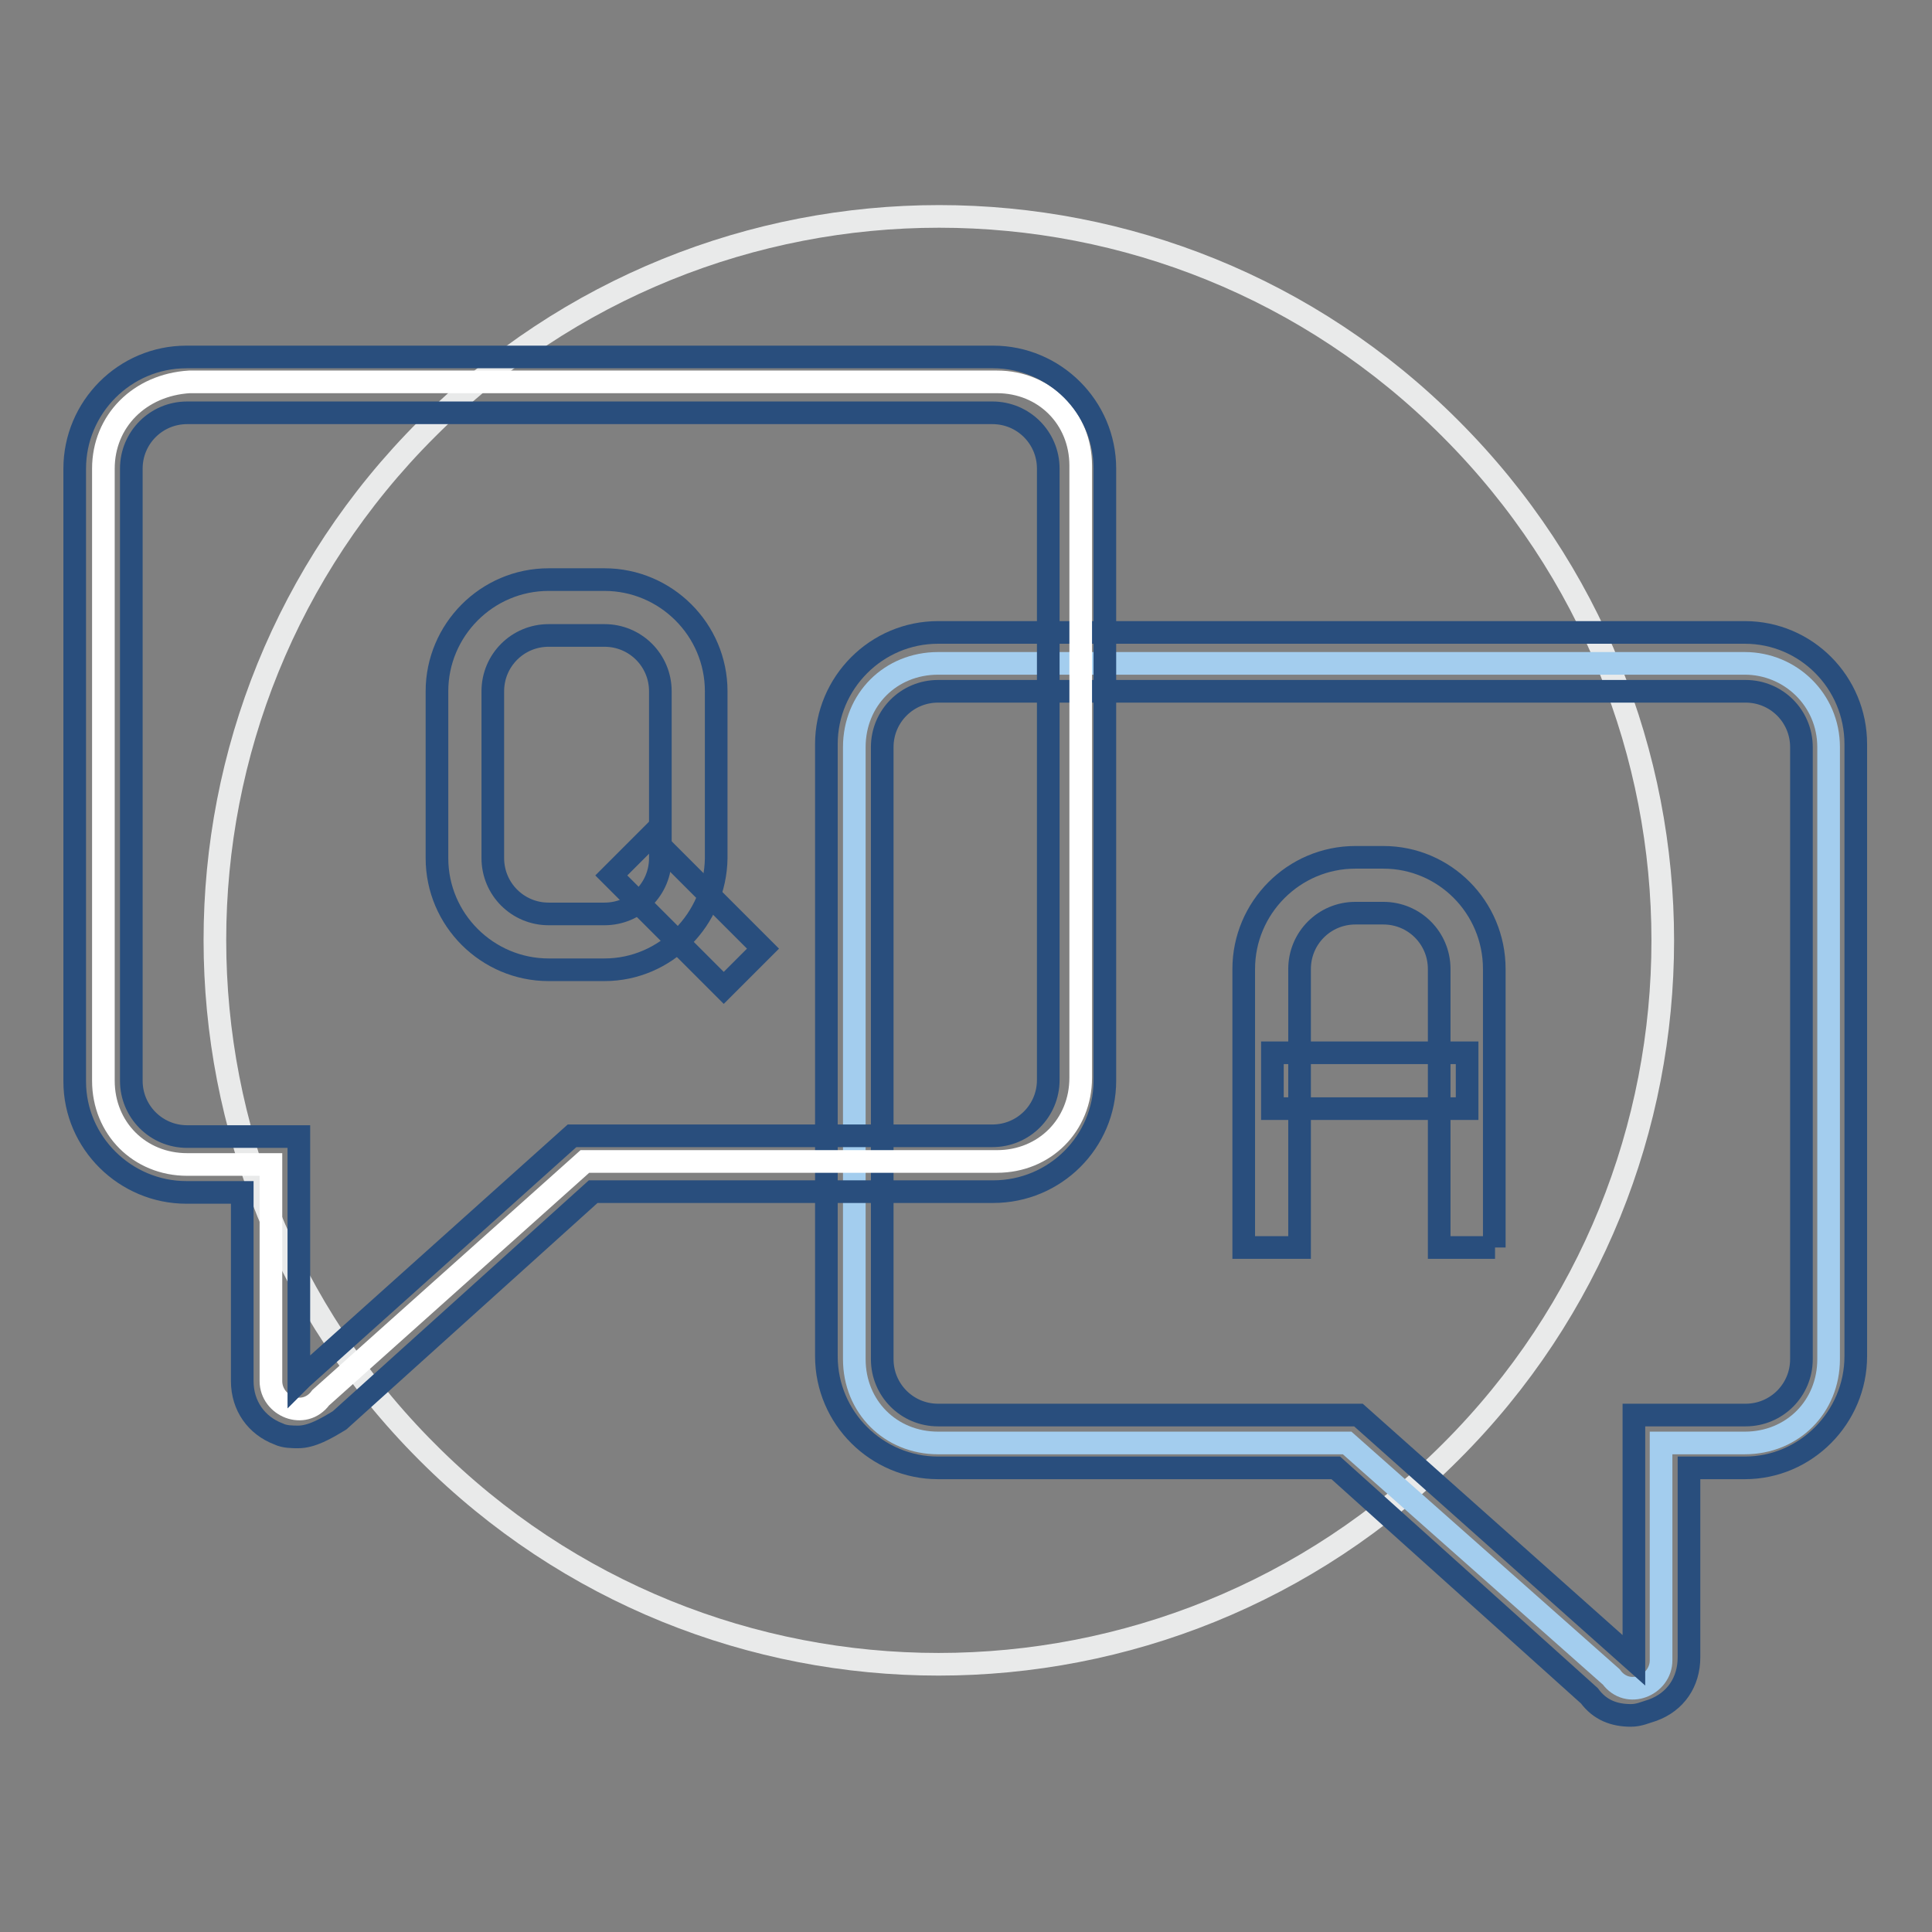
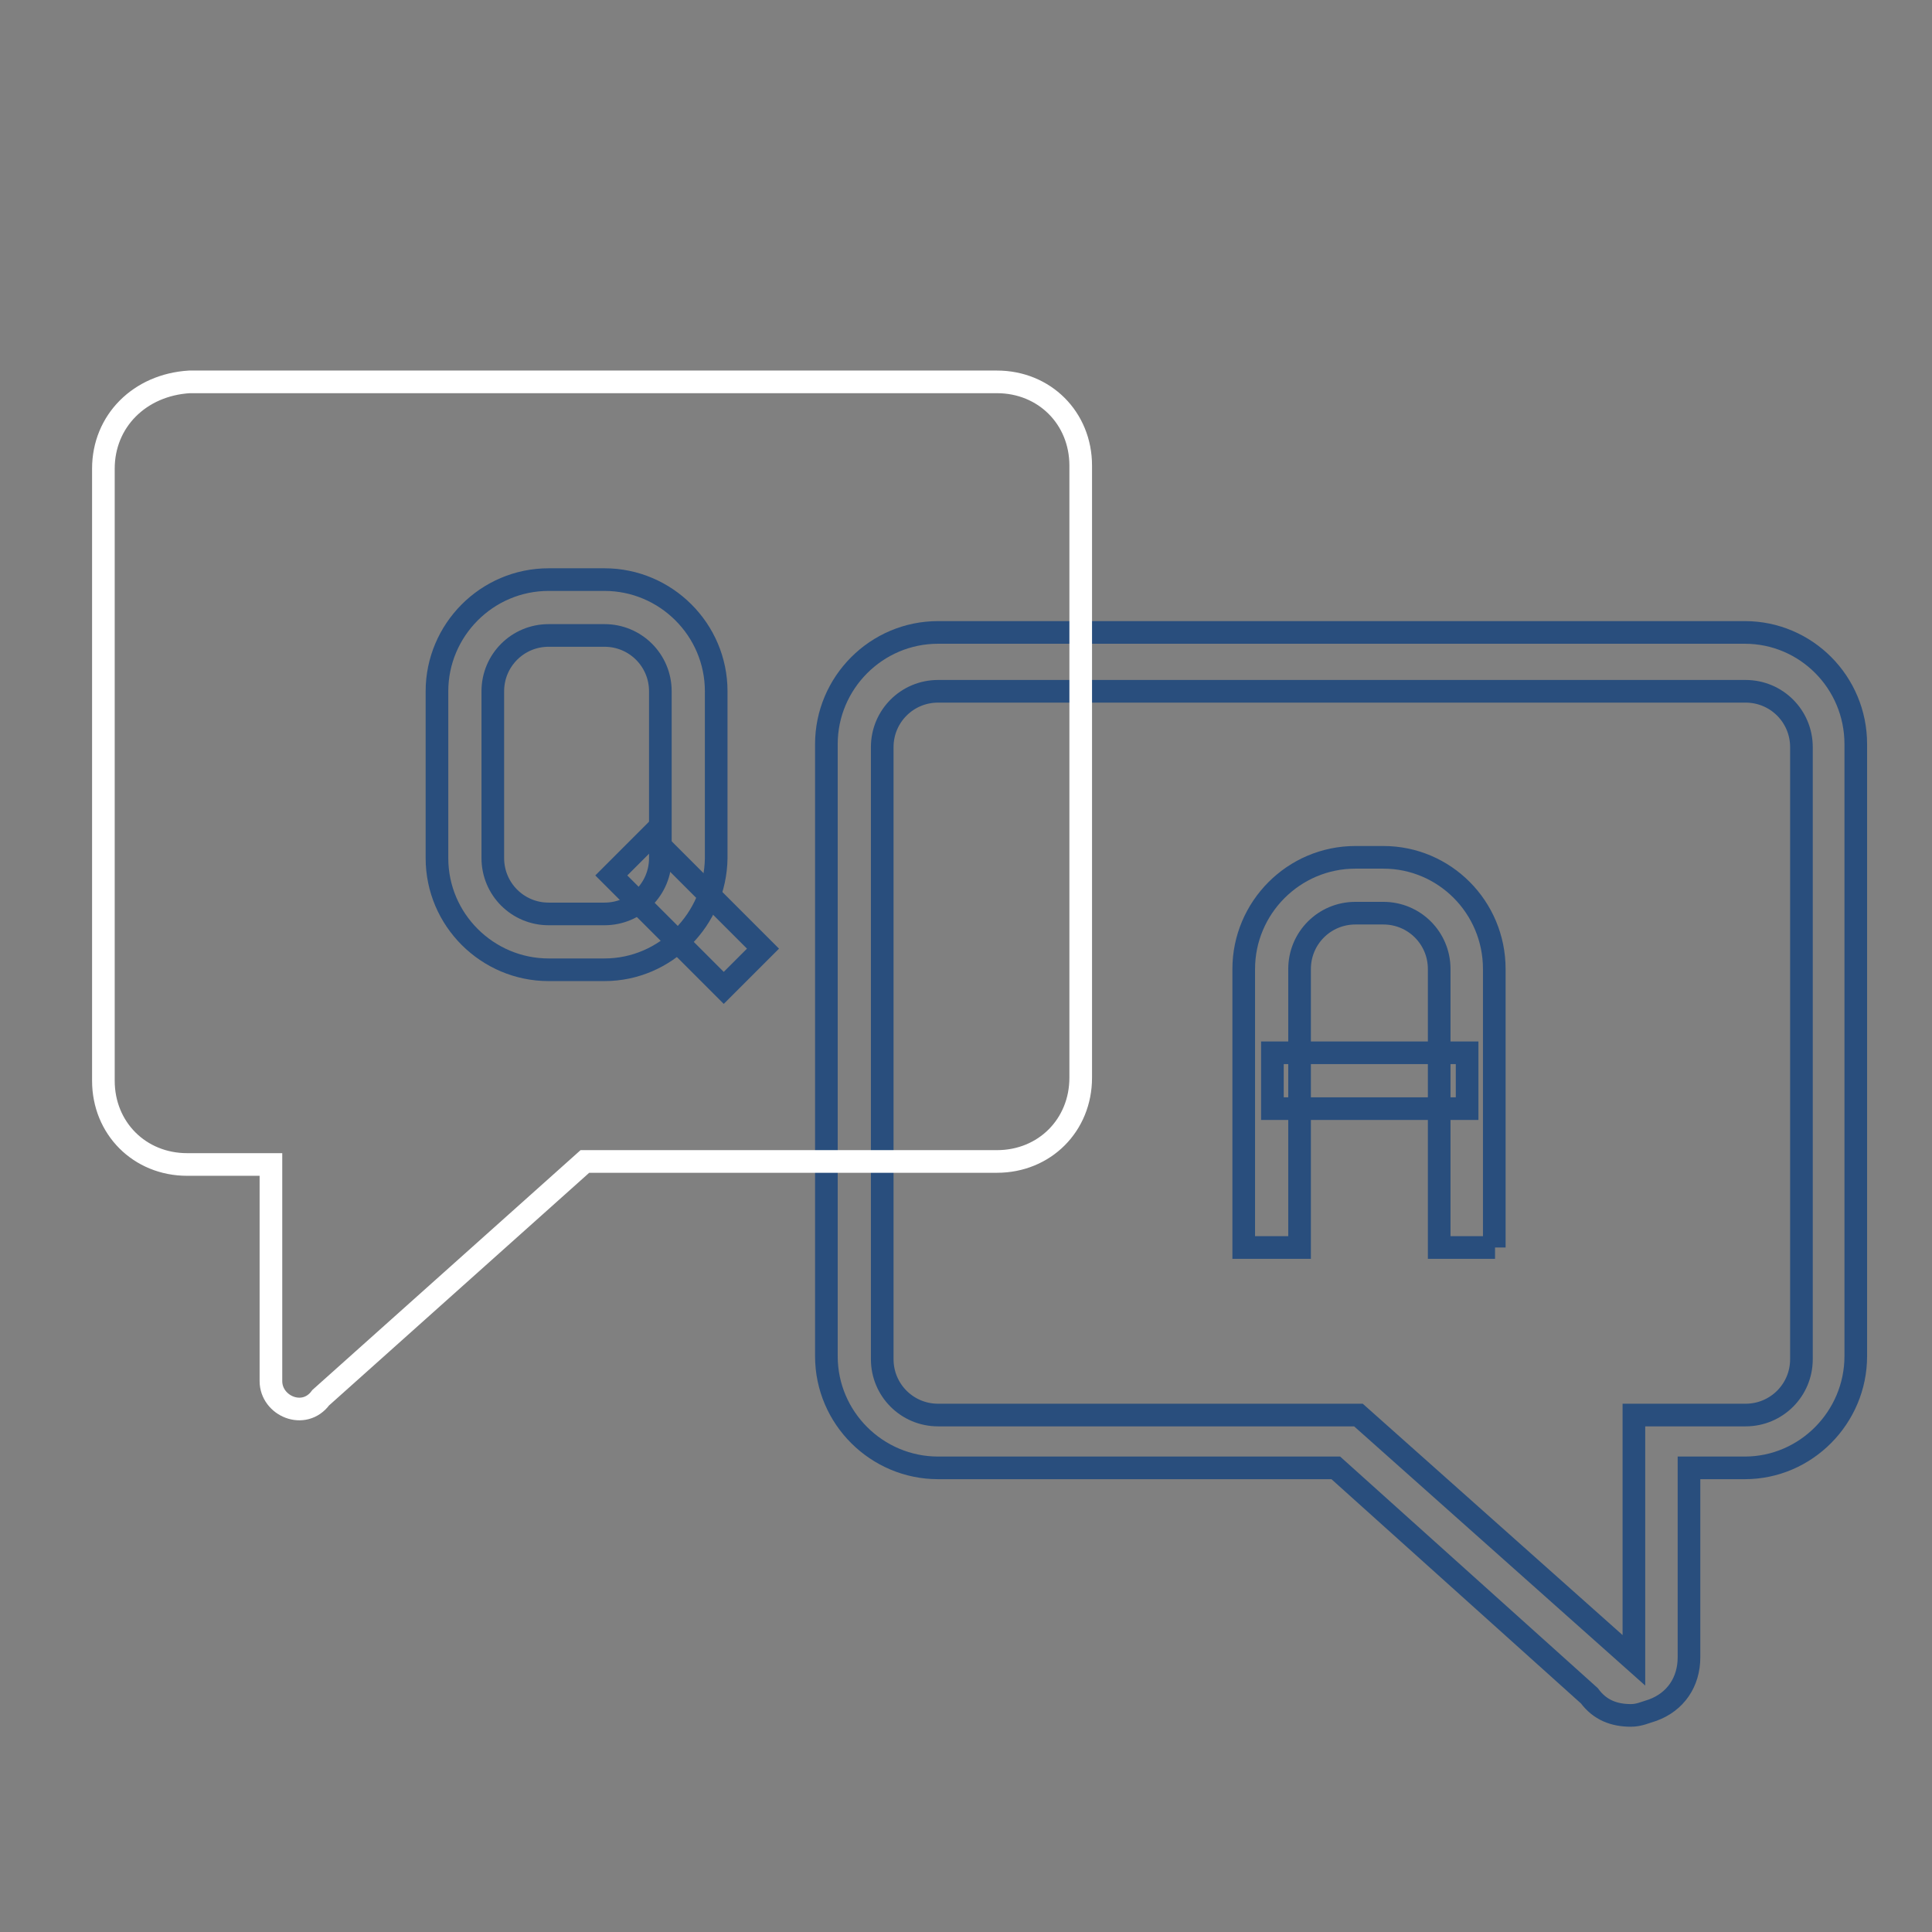
<svg xmlns="http://www.w3.org/2000/svg" version="1.1" x="0px" y="0px" viewBox="0 0 256 256" enable-background="new 0 0 256 256" xml:space="preserve">
  <rect x="0" y="0" width="256" height="256" fill="#808080" stroke="none" />
  <g>
-     <path stroke-width="3" fill-opacity="0" stroke="#e9eaea" d="M56.6,192.4c37.4,37.5,98.1,37.5,135.6,0c37.5-37.4,37.5-98.1,0-135.6c0,0,0,0,0,0 c-37.4-37.5-98.1-37.5-135.6,0C19.1,94.2,19.1,154.9,56.6,192.4C56.5,192.4,56.5,192.4,56.6,192.4z" />
-     <path stroke-width="3" fill-opacity="0" stroke="#a3cdee" d="M242.3,99v81.1c0,6.3-4.8,11.1-11.1,11.1h-11.1v28.8c0,3.3-4.4,5.2-6.6,2.2l-35-31h-54.2 c-6.3,0-11.1-4.8-11.1-11.1V99c0-6.3,4.8-11.1,11.1-11.1h106.9C237.2,87.9,242.3,92.7,242.3,99z" />
    <path stroke-width="3" fill-opacity="0" stroke="#294e7d" d="M216.1,227.3c-2.2,0-4.1-0.7-5.5-2.6L177,194.5h-52.7c-8.1,0-14.8-6.6-14.8-14.8V98.6 c0-8.1,6.6-14.8,14.8-14.8h106.9c8.1,0,14.7,6.6,14.7,14.8v81.1c0,8.1-6.6,14.8-14.7,14.8h-7.4v25.1c0,3.3-1.8,5.9-4.8,7 C218,226.9,217.2,227.3,216.1,227.3L216.1,227.3z M124.3,91.6c-4.1,0-7.4,3.3-7.4,7.4v81.1c0,4.1,3.3,7.4,7.4,7.4H180l36.5,32.5 v-32.5h14.8c4.1,0,7.4-3.3,7.4-7.4V99c0-4.1-3.3-7.4-7.4-7.4H124.3L124.3,91.6z" />
    <path stroke-width="3" fill-opacity="0" stroke="#294e7d" d="M198.1,165.3h-7.4v-36.9c0-4.1-3.3-7.4-7.4-7.4h-3.7c-4.1,0-7.4,3.3-7.4,7.4v36.9h-7.4v-36.9 c0-8.1,6.6-14.8,14.8-14.8h3.7c8.1,0,14.7,6.6,14.7,14.8V165.3L198.1,165.3z" />
    <path stroke-width="3" fill-opacity="0" stroke="#294e7d" d="M168.6,139.5h25.8v7.4h-25.8V139.5z" />
    <path stroke-width="3" fill-opacity="0" stroke="#ffffff" d="M13.7,62.1v81.1c0,6.3,4.8,11.1,11.1,11.1h11.1V183c0,3.3,4.4,5.2,6.6,2.2l35-31.3h54.6 c6.3,0,11.1-4.8,11.1-11.1V61.7c0-6.3-4.8-11.1-11.1-11.1H25.1C18.5,51,13.7,55.8,13.7,62.1L13.7,62.1z" />
-     <path stroke-width="3" fill-opacity="0" stroke="#294e7d" d="M39.5,190.4c-0.7,0-1.8,0-2.6-0.4c-2.9-1.1-4.8-3.7-4.8-7V158h-7.4c-8.1,0-14.8-6.6-14.8-14.7V62.1 c0-8.1,6.6-14.8,14.8-14.8h106.9c8.1,0,14.8,6.6,14.8,14.8v81.1c0,8.1-6.6,14.7-14.8,14.7H78.6L45,188.2 C43.2,189.3,41.3,190.4,39.5,190.4z M24.8,54.7c-4.1,0-7.4,3.3-7.4,7.4v81.1c0,4.1,3.3,7.4,7.4,7.4h14.8V183l0.4-0.4l35.8-32.1 h55.7c4.1,0,7.4-3.3,7.4-7.4V62.1c0-4.1-3.3-7.4-7.4-7.4H24.8L24.8,54.7z" />
    <path stroke-width="3" fill-opacity="0" stroke="#294e7d" d="M80.1,128.5h-7.4c-8.1,0-14.8-6.6-14.8-14.8V91.6c0-8.1,6.6-14.8,14.8-14.8h7.4c8.1,0,14.8,6.6,14.8,14.8 v22.1C94.8,121.8,88.2,128.5,80.1,128.5z M72.7,84.2c-4.1,0-7.4,3.3-7.4,7.4v22.1c0,4.1,3.3,7.4,7.4,7.4h7.4c4.1,0,7.4-3.3,7.4-7.4 V91.6c0-4.1-3.3-7.4-7.4-7.4H72.7z" />
    <path stroke-width="3" fill-opacity="0" stroke="#294e7d" d="M81,116l5.2-5.2l14.9,14.9l-5.2,5.2L81,116z" />
  </g>
</svg>